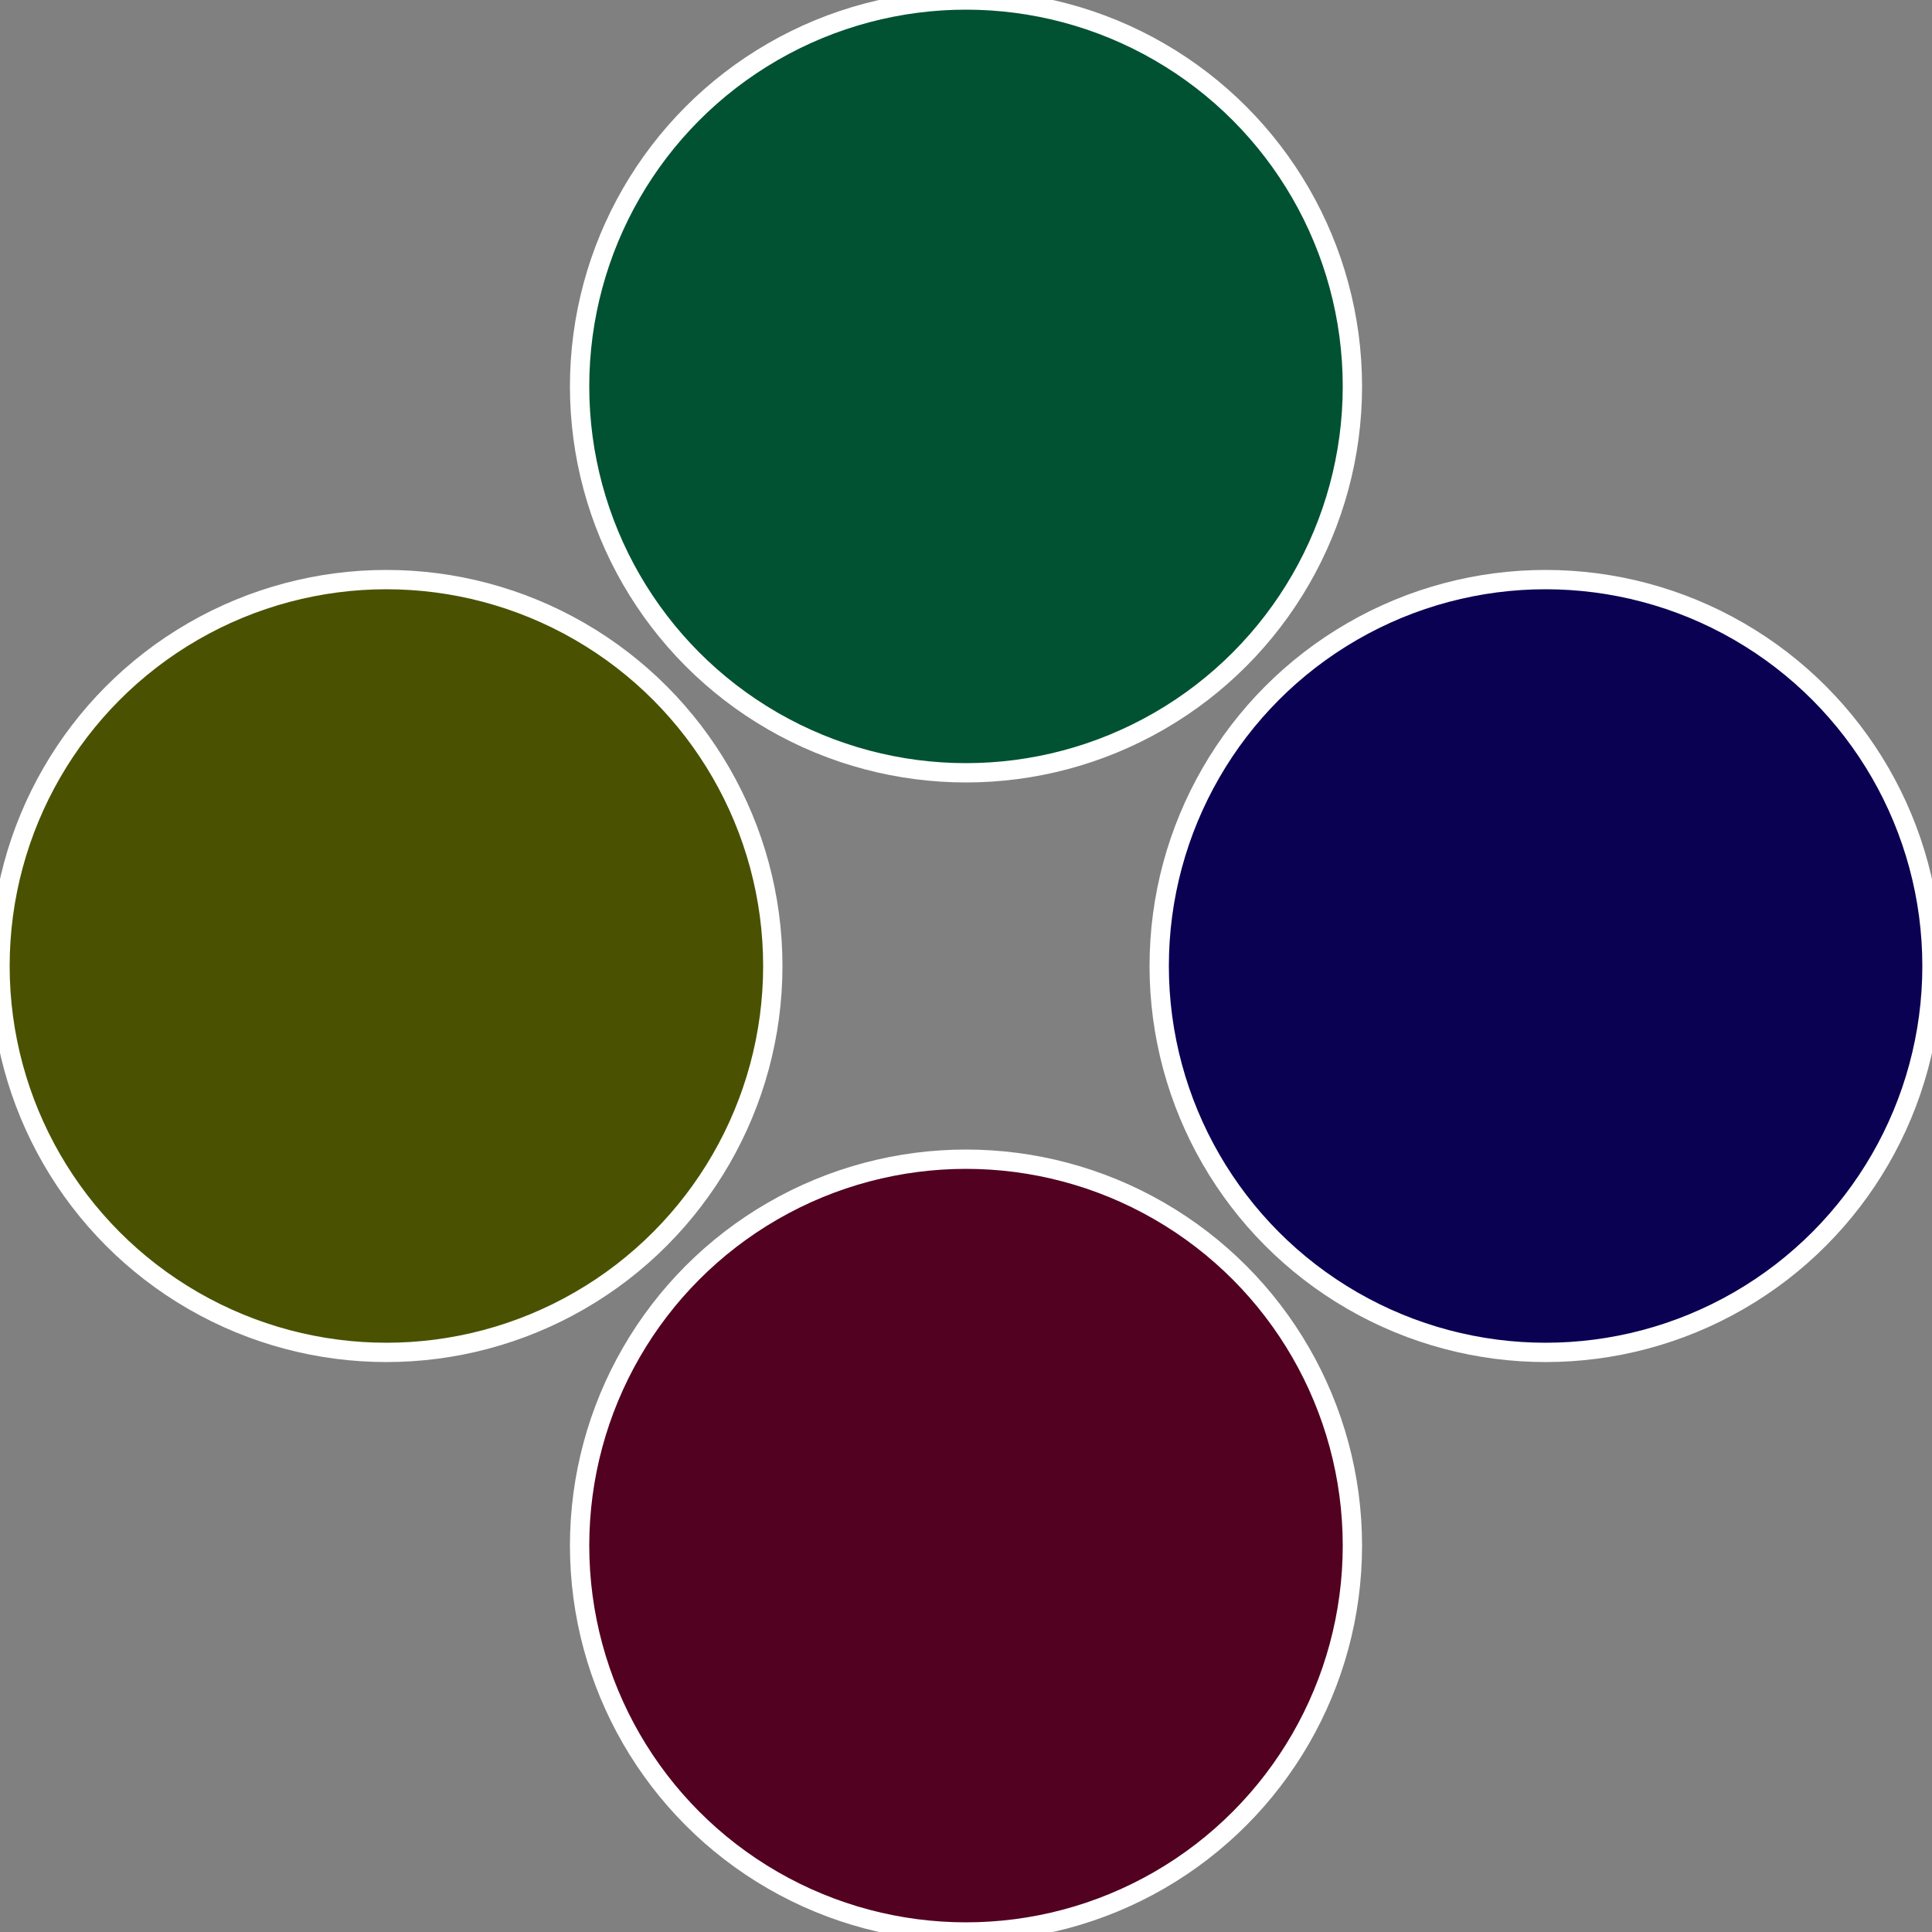
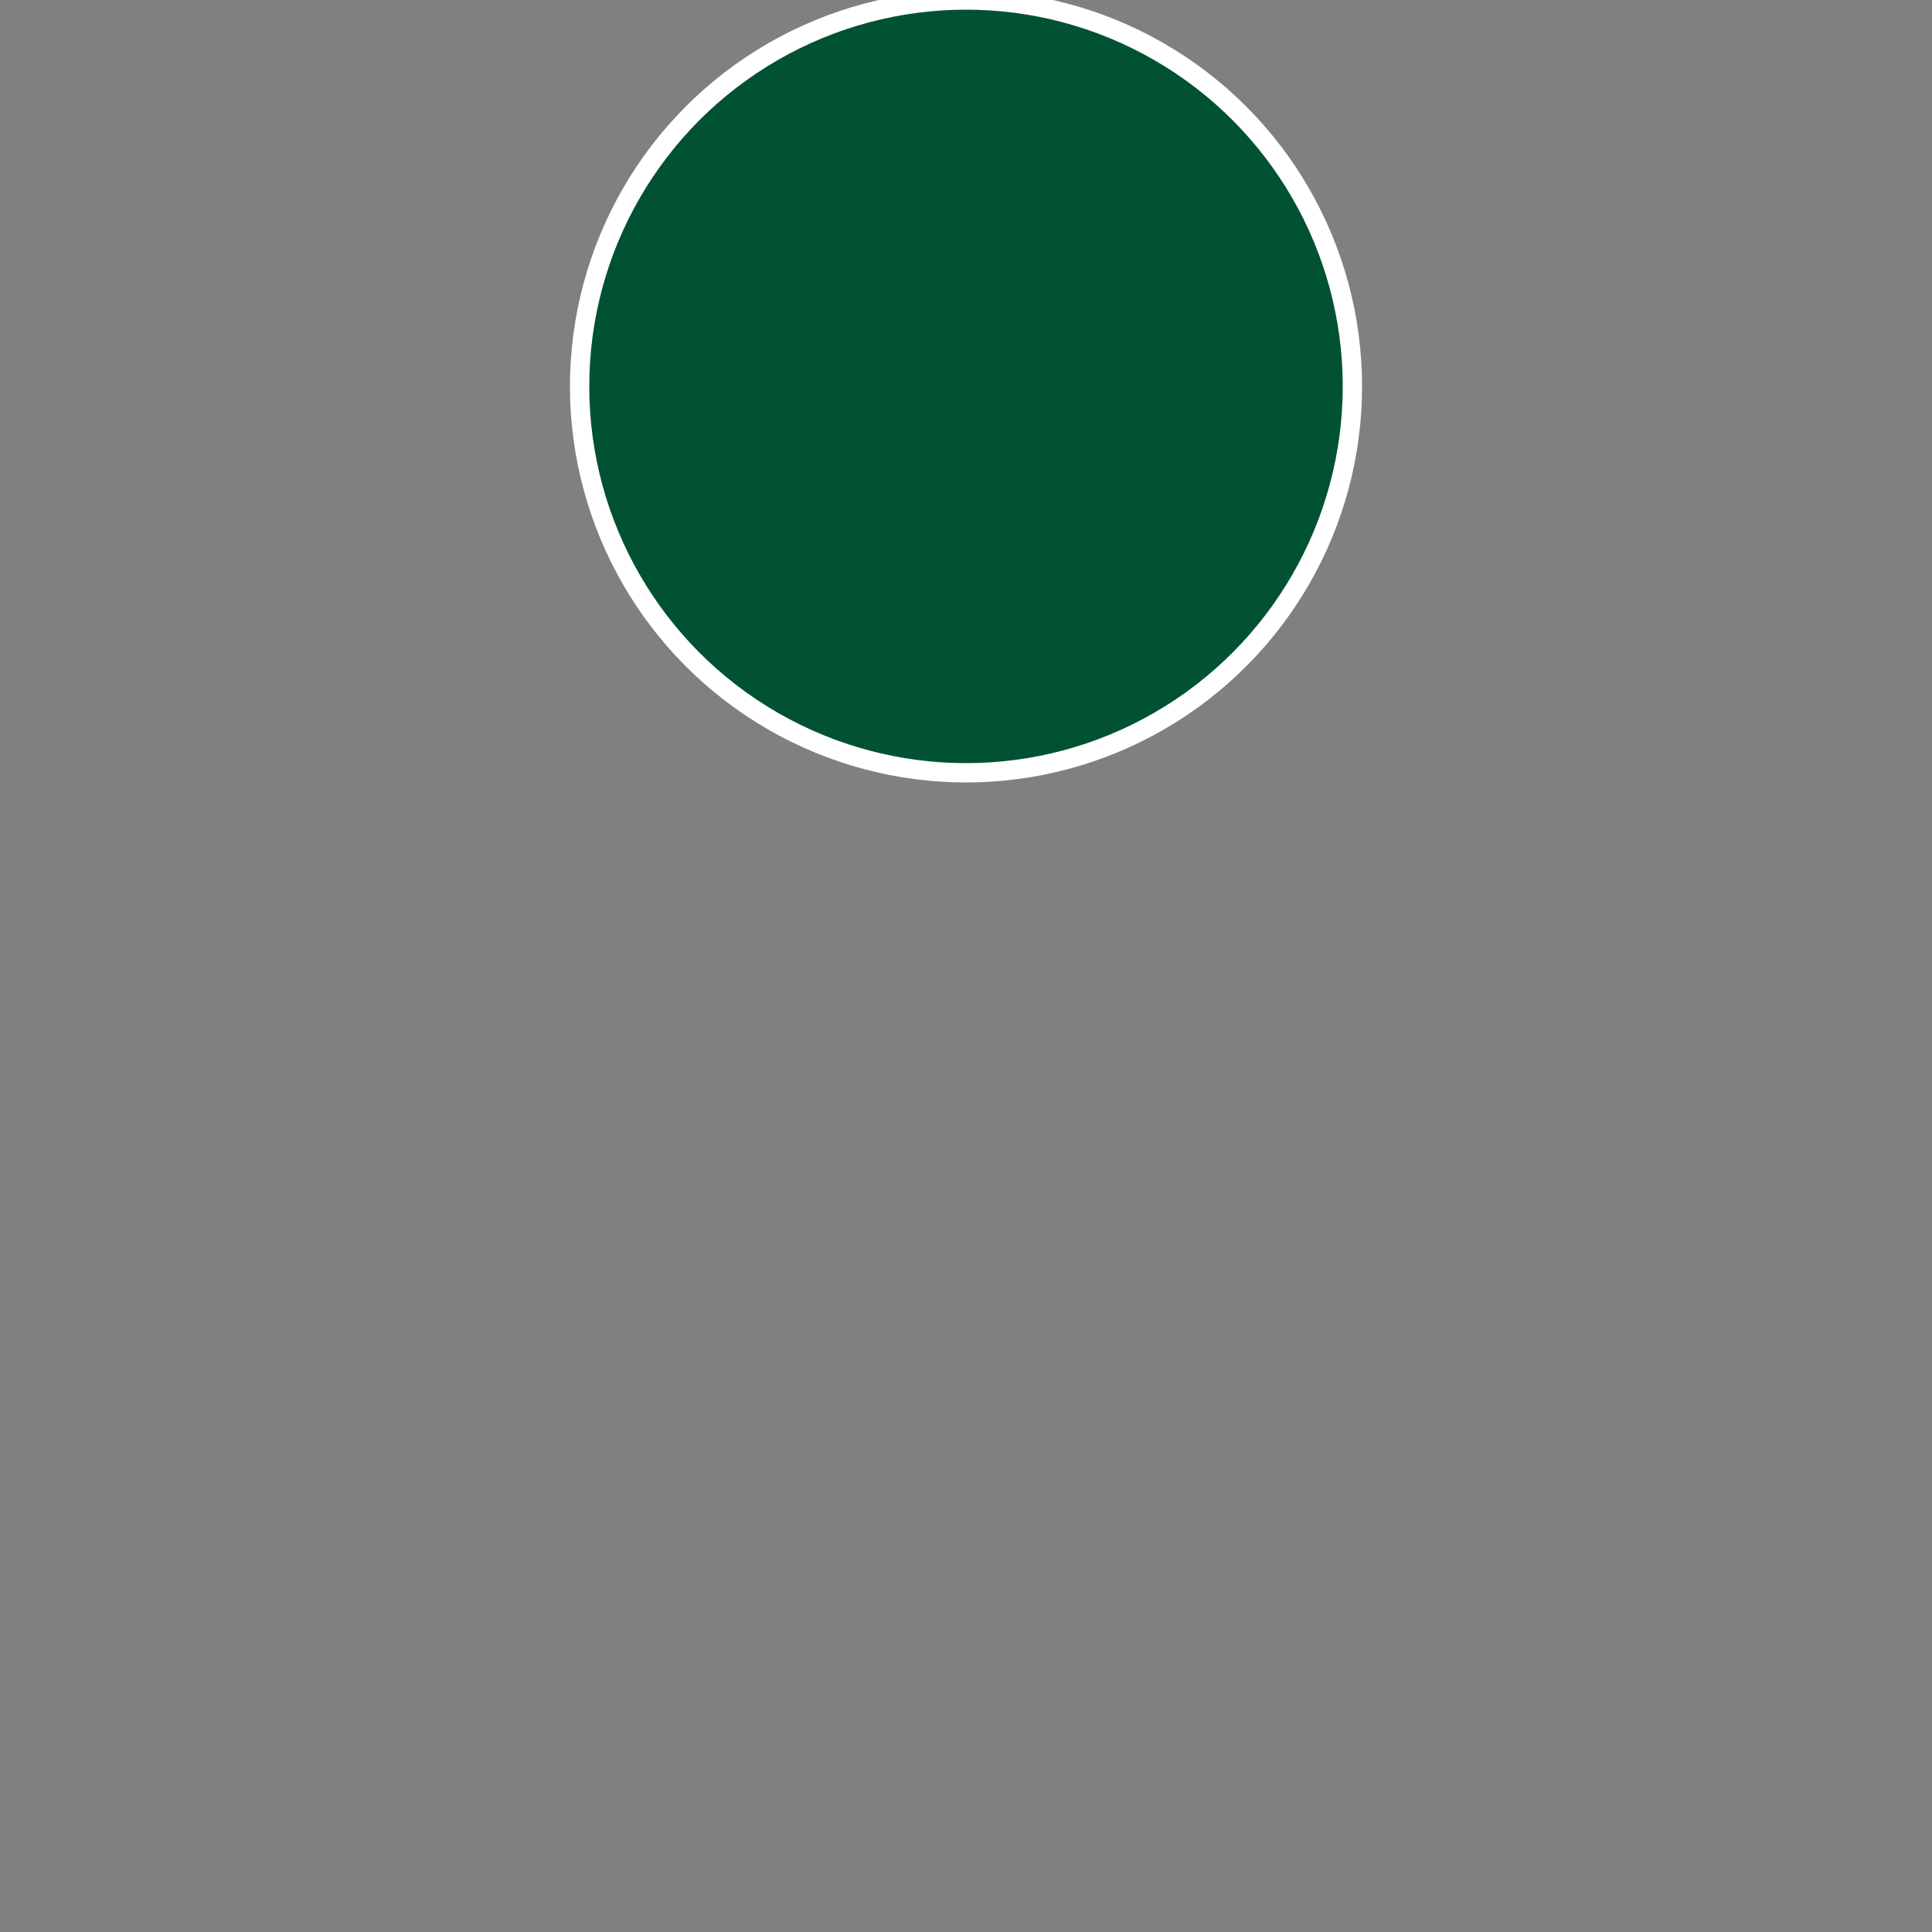
<svg xmlns="http://www.w3.org/2000/svg" width="500" height="500" viewBox="-1 -1 2 2">
  <rect x="-1" y="-1" width="2" height="2" fill="#808080" stroke="none" />
-   <circle cx="0.6" cy="0" r="0.4" fill="#0a0152" stroke="#fff" stroke-width="1%" />
-   <circle cx="3.6739403974421E-17" cy="0.6" r="0.4" fill="#520121" stroke="#fff" stroke-width="1%" />
-   <circle cx="-0.6" cy="7.3478807948841E-17" r="0.4" fill="#4a5201" stroke="#fff" stroke-width="1%" />
  <circle cx="-1.1021821192326E-16" cy="-0.6" r="0.4" fill="#015232" stroke="#fff" stroke-width="1%" />
</svg>